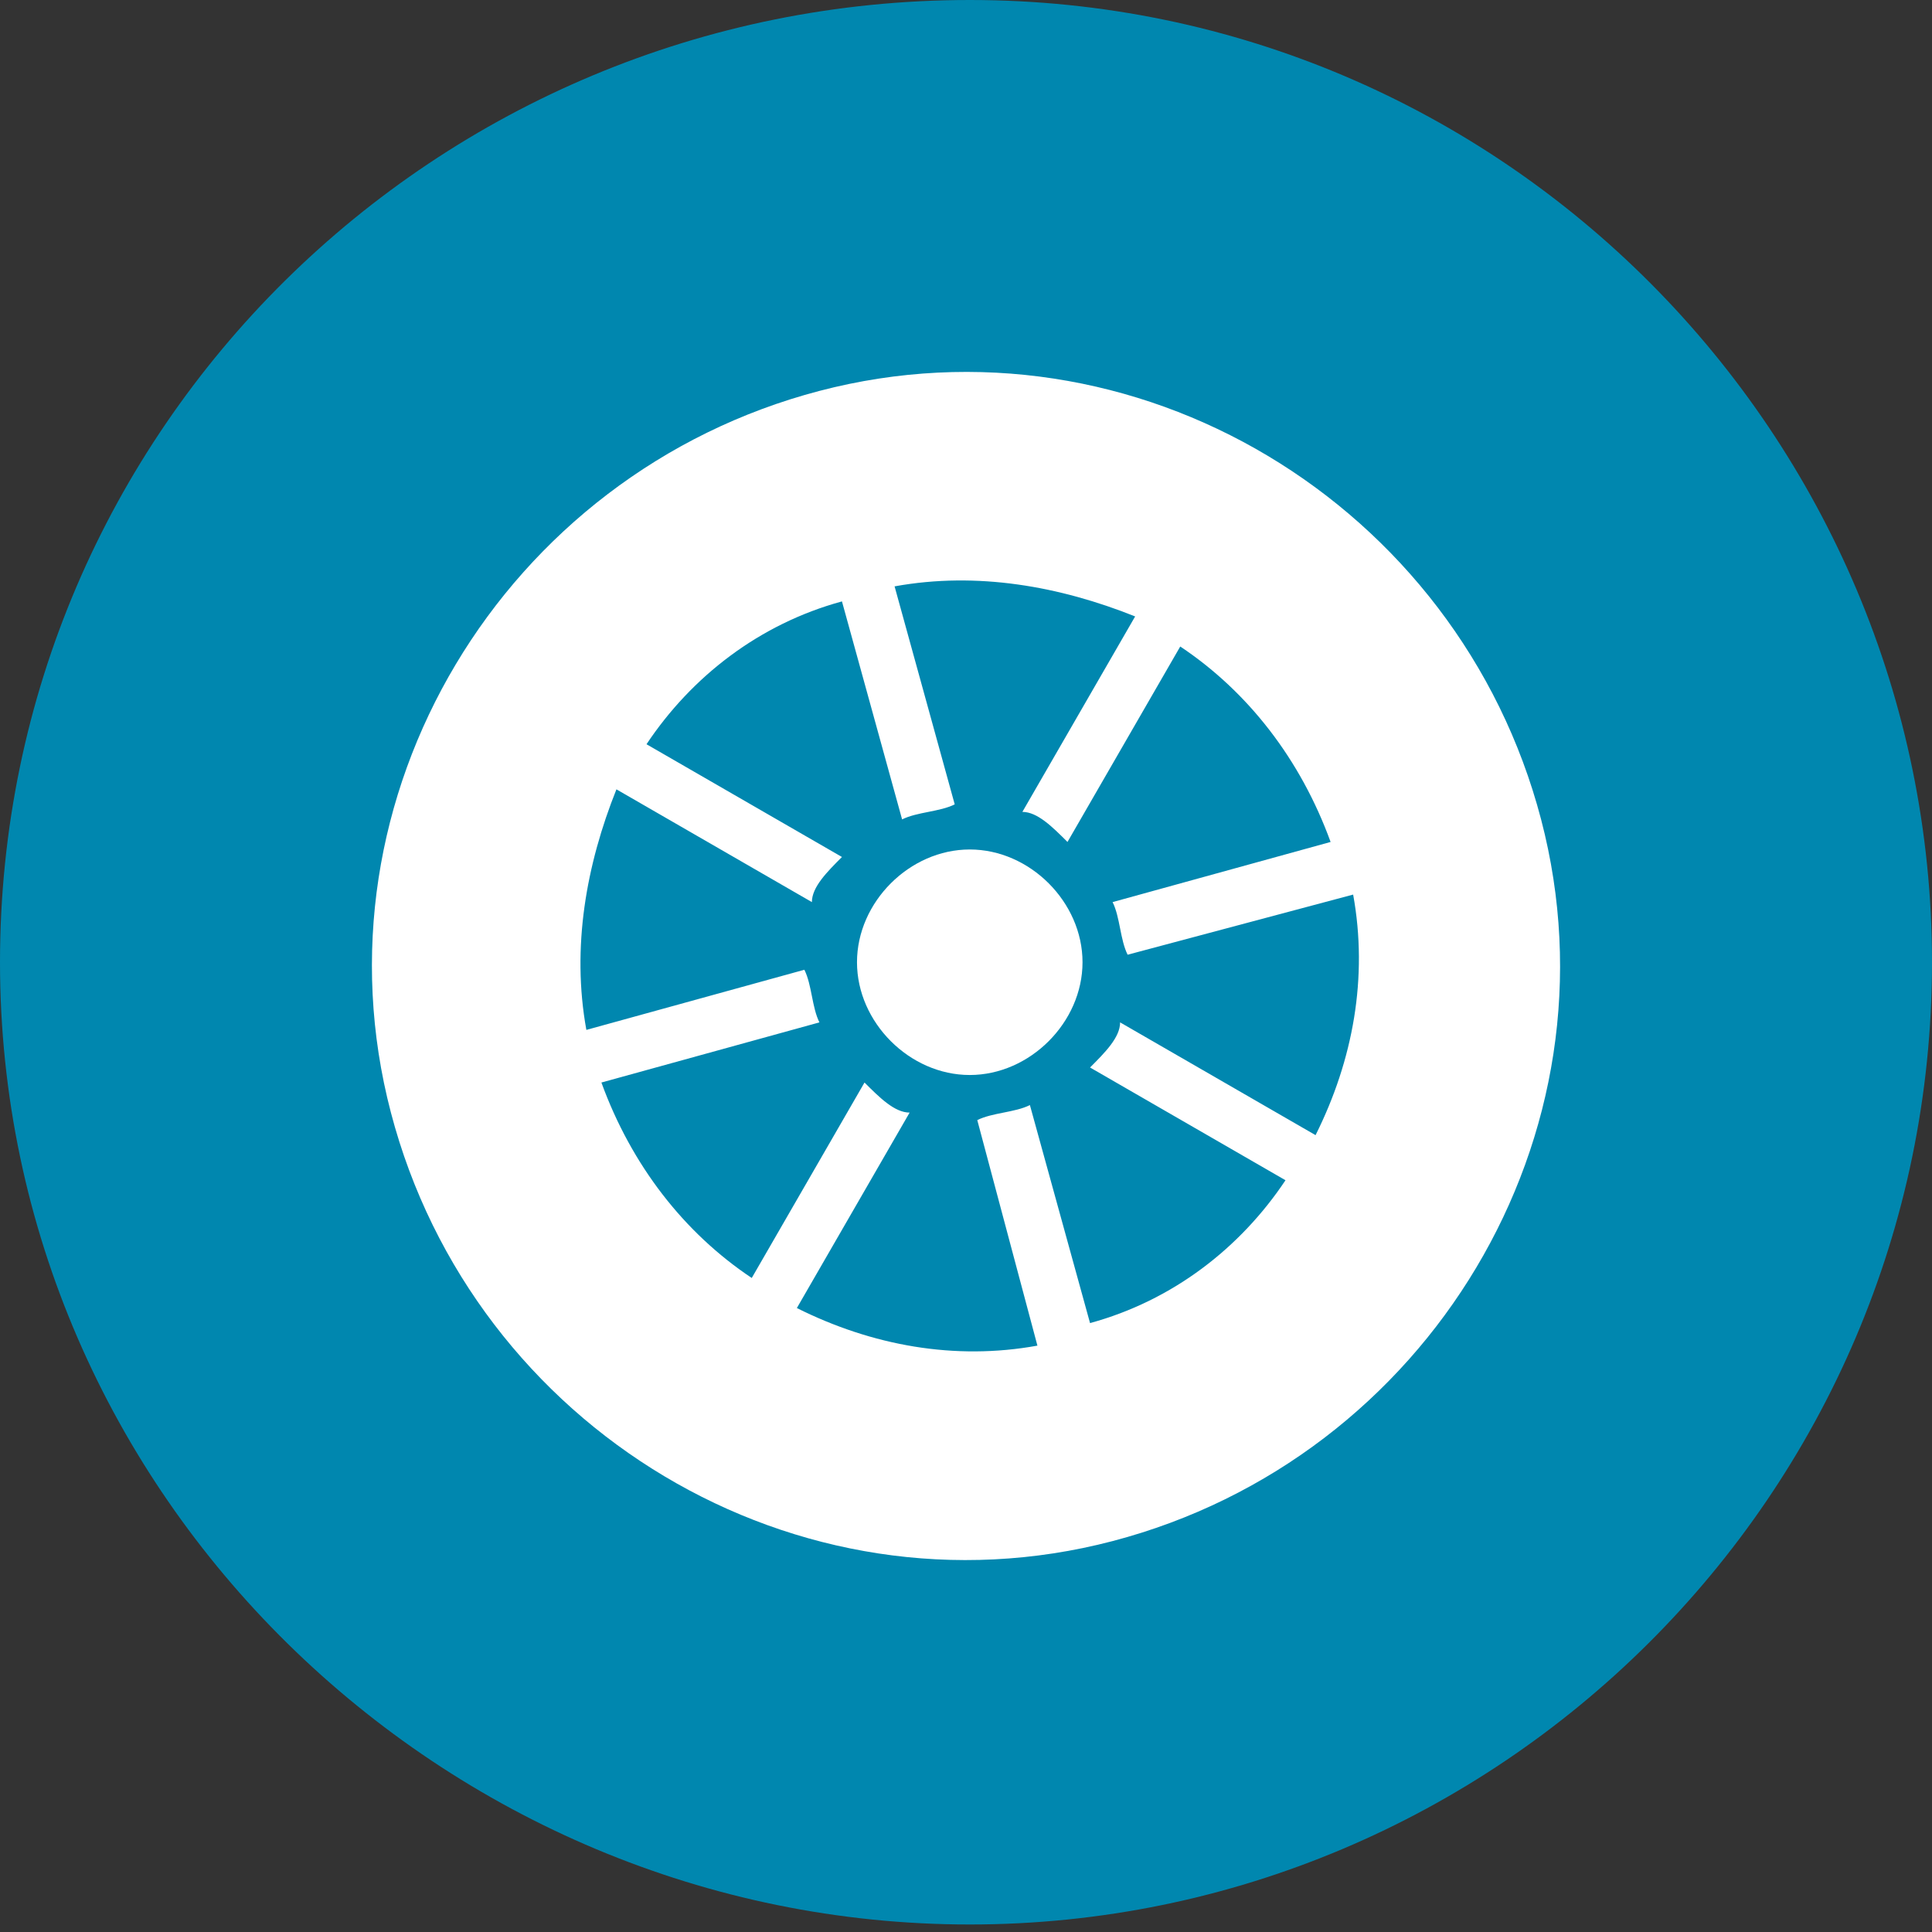
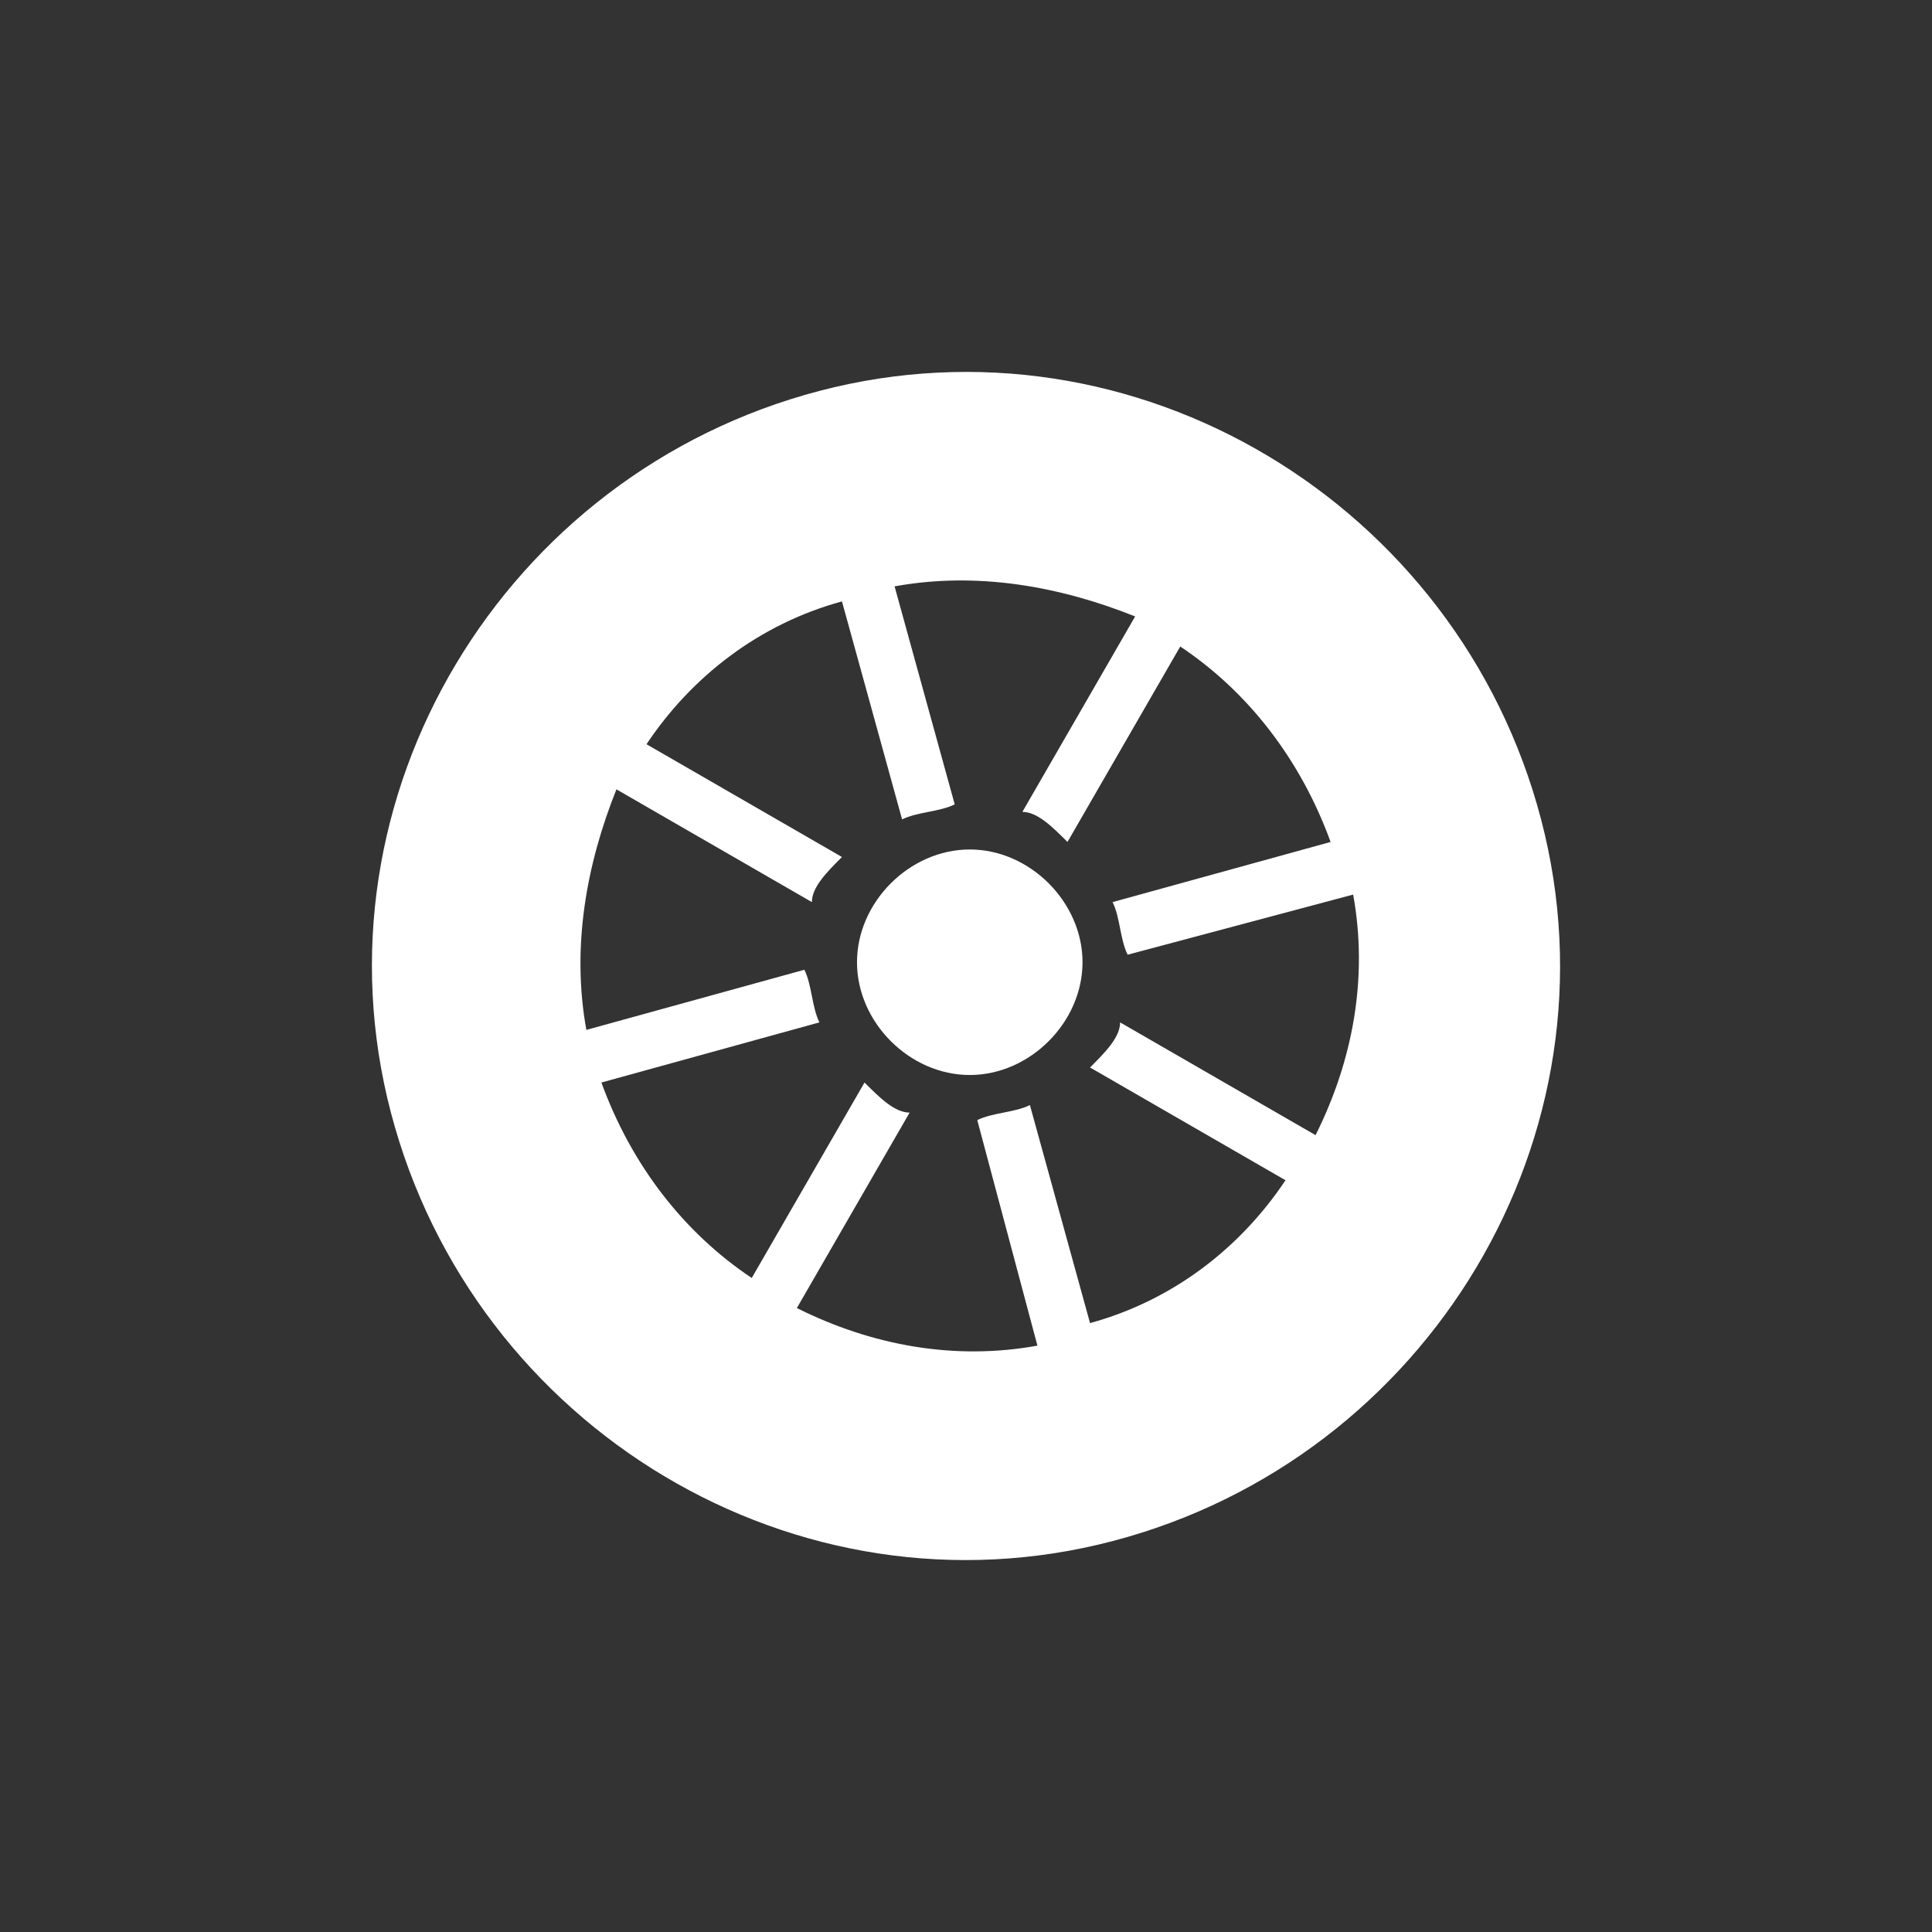
<svg xmlns="http://www.w3.org/2000/svg" id="Warstwa_1" version="1.1" viewBox="0 0 25.7 25.7">
  <rect x="0" y="0" width="25.7" height="25.7" fill="#333333" stroke="none" />
  <defs>
    <style>
      .st0 {
        fill: #0087af;
      }

      .st1 {
        fill: #fff;
      }
    </style>
  </defs>
  <g id="Ebene_2">
    <g id="Ebene_1-2">
      <g>
-         <path class="st0" d="M25.7,12.8c0,7.1-5.8,12.8-12.8,12.8S0,19.9,0,12.8,5.8,0,12.9,0s12.8,5.8,12.8,12.8" />
        <path class="st1" d="M14.4,12.8c0-.8-.7-1.5-1.5-1.5s-1.5.7-1.5,1.5.7,1.5,1.5,1.5,1.5-.7,1.5-1.5" />
        <path class="st1" d="M20.5,10.9c-1.1-4.2-5.4-6.8-9.6-5.7-4.2,1.1-6.8,5.4-5.7,9.6,1.1,4.2,5.4,6.8,9.6,5.7s6.8-5.4,5.7-9.6M17.5,15.1l-2.6-1.5c0,.2-.2.4-.4.6l2.6,1.5c-.6.9-1.5,1.6-2.6,1.9l-.8-2.9c-.2.1-.5.1-.7.2l.8,3c-1.1.2-2.2,0-3.2-.5l1.5-2.6c-.2,0-.4-.2-.6-.4l-1.5,2.6c-.9-.6-1.6-1.5-2-2.6l2.9-.8c-.1-.2-.1-.5-.2-.7l-2.9.8c-.2-1.1,0-2.2.4-3.2l2.6,1.5c0-.2.2-.4.4-.6l-2.6-1.5c.6-.9,1.5-1.6,2.6-1.9l.8,2.9c.2-.1.5-.1.7-.2l-.8-2.9c1.1-.2,2.2,0,3.2.4l-1.5,2.6c.2,0,.4.2.6.4l1.5-2.6c.9.6,1.6,1.5,2,2.6l-2.9.8c.1.2.1.5.2.7l3-.8c.2,1.1,0,2.2-.5,3.2" />
      </g>
    </g>
  </g>
</svg>